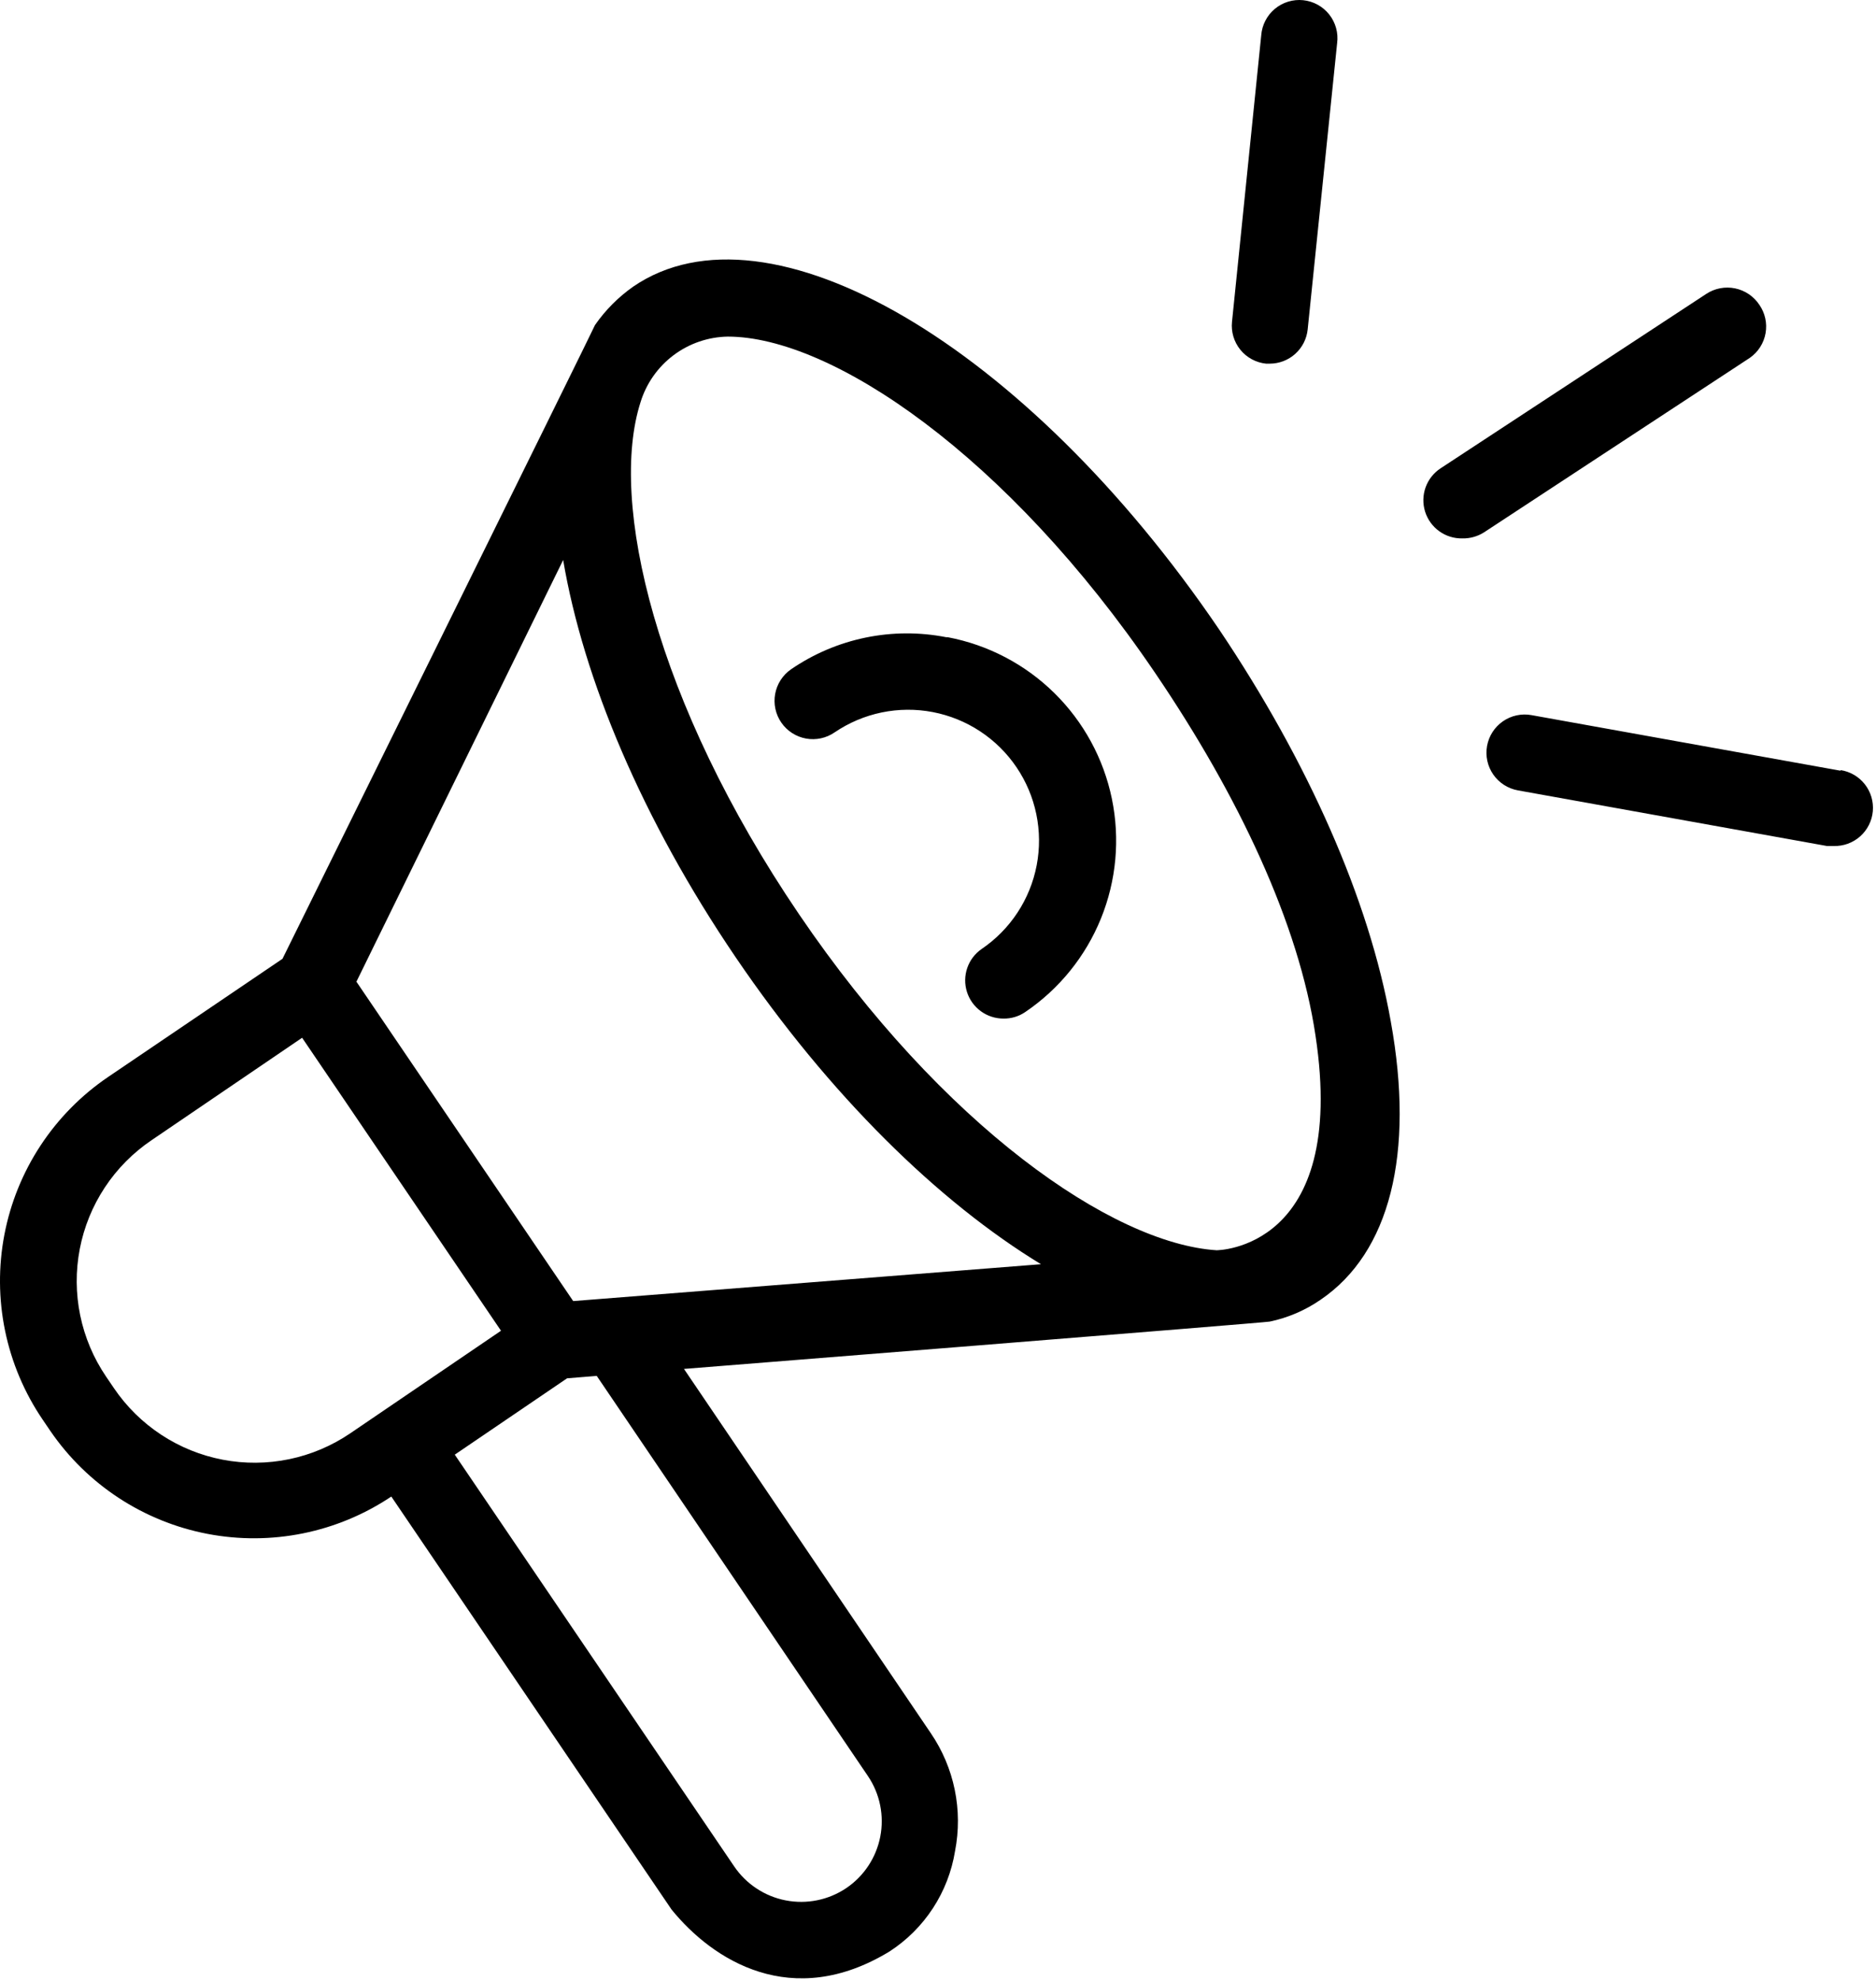
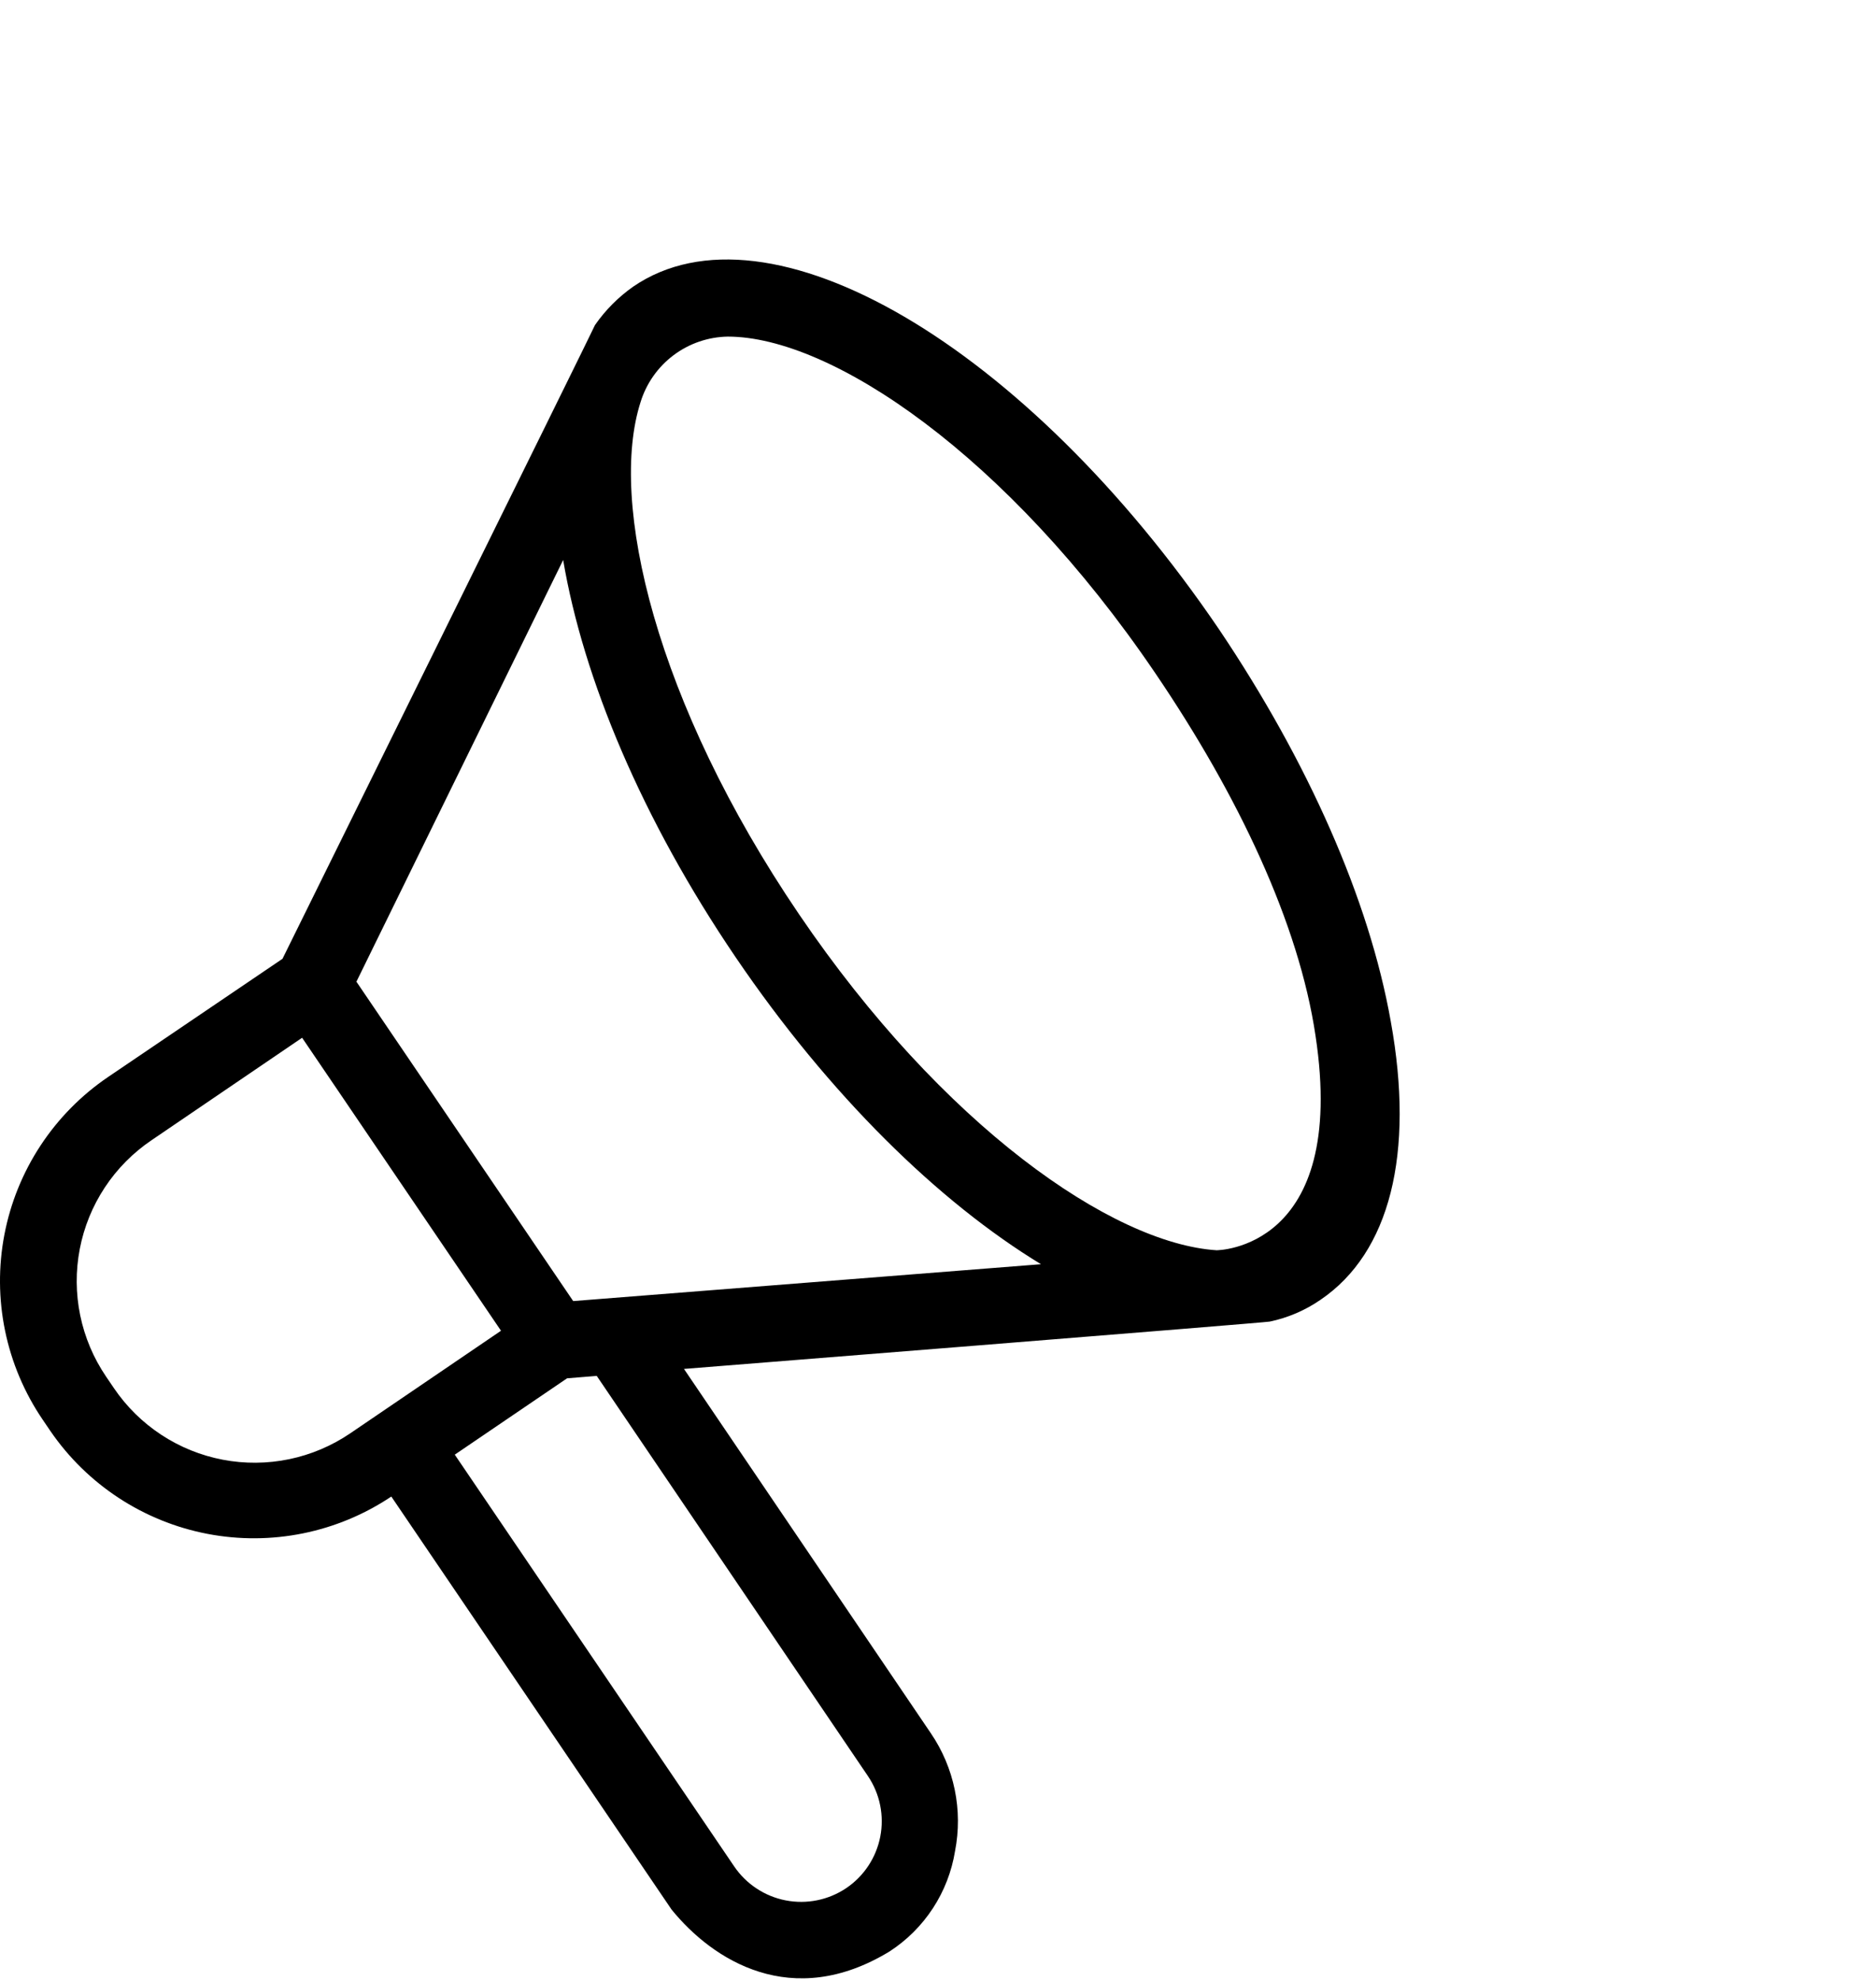
<svg xmlns="http://www.w3.org/2000/svg" width="484" height="511" viewBox="0 0 484 511" fill="none">
  <path d="M314.477 162.263C264.684 89.008 198.18 50.073 163.353 73.929C159.518 76.63 156.185 79.981 153.506 83.831C153.506 84.113 72.881 247.278 72.881 247.278L27.87 277.772C20.96 282.463 15.042 288.469 10.454 295.447C5.866 302.426 2.697 310.24 1.13 318.443C-0.438 326.646 -0.374 335.077 1.318 343.256C3.01 351.434 6.297 359.199 10.99 366.107L13.016 369.089C22.503 382.909 37.056 392.431 53.519 395.591C69.982 398.751 87.026 395.293 100.956 385.968L173.255 492.475C183.889 505.584 204.313 518.638 229.519 503.278C233.984 500.382 237.793 496.583 240.701 492.125C243.608 487.668 245.549 482.65 246.398 477.396C247.416 472.171 247.389 466.795 246.317 461.58C245.245 456.365 243.15 451.414 240.153 447.014L176.462 353.053C176.462 353.053 327.024 341.069 327.587 340.844C332.287 339.86 336.744 337.947 340.696 335.218C358.588 323.065 365.002 297.577 358.813 263.425C353.243 231.974 337.433 196.359 314.477 162.263ZM29.389 358.005L27.363 355.023C24.125 350.255 21.859 344.896 20.694 339.251C19.53 333.607 19.49 327.788 20.577 322.129C21.664 316.469 23.856 311.079 27.029 306.267C30.202 301.456 34.292 297.318 39.066 294.089L77.944 267.645L129.257 343.207L90.379 369.651C85.61 372.894 80.249 375.165 74.603 376.334C68.956 377.504 63.134 377.549 57.47 376.467C51.806 375.386 46.41 373.198 41.592 370.031C36.774 366.863 32.627 362.776 29.389 358.005ZM223.949 458.098C227.024 462.673 228.158 468.282 227.104 473.693C226.049 479.104 222.891 483.876 218.322 486.961C213.738 490.039 208.121 491.175 202.701 490.121C197.28 489.066 192.499 485.907 189.403 481.335L117.329 375.165L146.305 355.473L153.957 354.854L223.949 458.098ZM147.88 335.555L91.954 253.185L145.292 144.427C150.468 174.979 165.603 211.269 189.797 246.884C213.99 282.499 242.122 309.955 268.566 326.047L147.88 335.555ZM313.858 322.446C286.964 320.702 243.191 290.376 206.113 235.743C169.035 181.111 156.995 129.405 165.266 103.692C166.759 98.866 169.74 94.635 173.782 91.604C177.823 88.573 182.72 86.896 187.771 86.813C214.44 86.813 259.845 117.308 297.992 173.516C319.485 205.136 335.126 238.219 339.402 267.139C347.785 322.446 313.858 322.446 313.858 322.446Z" fill="black" />
-   <path d="M244.147 164.345C237.255 162.991 230.163 163.026 223.284 164.446C216.406 165.866 209.88 168.643 204.087 172.616C203.02 173.355 202.108 174.296 201.404 175.388C200.701 176.479 200.219 177.698 199.986 178.975C199.754 180.253 199.775 181.563 200.049 182.833C200.323 184.102 200.845 185.304 201.584 186.372C202.323 187.44 203.264 188.351 204.356 189.055C205.447 189.759 206.666 190.241 207.943 190.473C209.221 190.706 210.531 190.684 211.801 190.41C213.07 190.136 214.272 189.615 215.34 188.876C219.009 186.386 223.132 184.643 227.474 183.746C231.816 182.85 236.292 182.817 240.647 183.65C245.001 184.484 249.149 186.167 252.854 188.603C256.558 191.039 259.746 194.181 262.236 197.85C264.726 201.518 266.469 205.641 267.366 209.984C268.262 214.326 268.295 218.802 267.461 223.156C266.628 227.511 264.945 231.659 262.509 235.363C260.072 239.068 256.93 242.256 253.262 244.746C251.532 245.94 250.23 247.657 249.546 249.645C248.862 251.633 248.833 253.787 249.462 255.793C250.09 257.799 251.345 259.551 253.041 260.793C254.737 262.034 256.786 262.701 258.888 262.694C260.894 262.732 262.861 262.141 264.515 261.006C273.266 255.078 280.061 246.686 284.038 236.893C288.016 227.099 288.997 216.346 286.858 205.995C284.719 195.643 279.556 186.16 272.023 178.745C264.49 171.331 254.925 166.319 244.541 164.345H244.147ZM326.63 93.79H327.586C330.022 93.789 332.37 92.886 334.178 91.254C335.986 89.623 337.126 87.379 337.376 84.957L344.972 11.139C345.145 9.833 345.054 8.507 344.705 7.237C344.356 5.967 343.756 4.781 342.941 3.747C342.125 2.713 341.11 1.854 339.957 1.219C338.803 0.585 337.534 0.188 336.224 0.052C334.914 -0.083 333.591 0.045 332.332 0.43C331.072 0.815 329.903 1.449 328.893 2.294C327.883 3.139 327.053 4.178 326.452 5.349C325.85 6.52 325.49 7.8 325.392 9.113L317.853 82.987C317.585 85.584 318.359 88.18 320.005 90.206C321.651 92.231 324.034 93.52 326.63 93.79ZM453.898 78.599C452.453 76.42 450.204 74.901 447.642 74.374C445.081 73.847 442.415 74.354 440.226 75.786L371.641 120.797C369.86 121.973 368.509 123.695 367.792 125.706C367.075 127.716 367.031 129.904 367.666 131.942C368.3 133.979 369.58 135.756 371.312 137.003C373.043 138.25 375.133 138.901 377.267 138.857C379.258 138.903 381.216 138.355 382.894 137.282L451.479 92.271C453.607 90.774 455.056 88.496 455.509 85.934C455.962 83.372 455.383 80.735 453.898 78.599ZM474.885 198.778L395.103 184.431C392.529 183.968 389.876 184.547 387.729 186.04C385.582 187.533 384.116 189.818 383.653 192.392C383.191 194.966 383.769 197.619 385.262 199.766C386.756 201.913 389.04 203.379 391.614 203.842L471.34 218.189H473.084C475.593 218.263 478.035 217.375 479.911 215.708C481.788 214.041 482.957 211.721 483.179 209.221C483.402 206.721 482.662 204.231 481.11 202.258C479.557 200.286 477.311 198.981 474.828 198.61L474.885 198.778Z" fill="black" />
</svg>